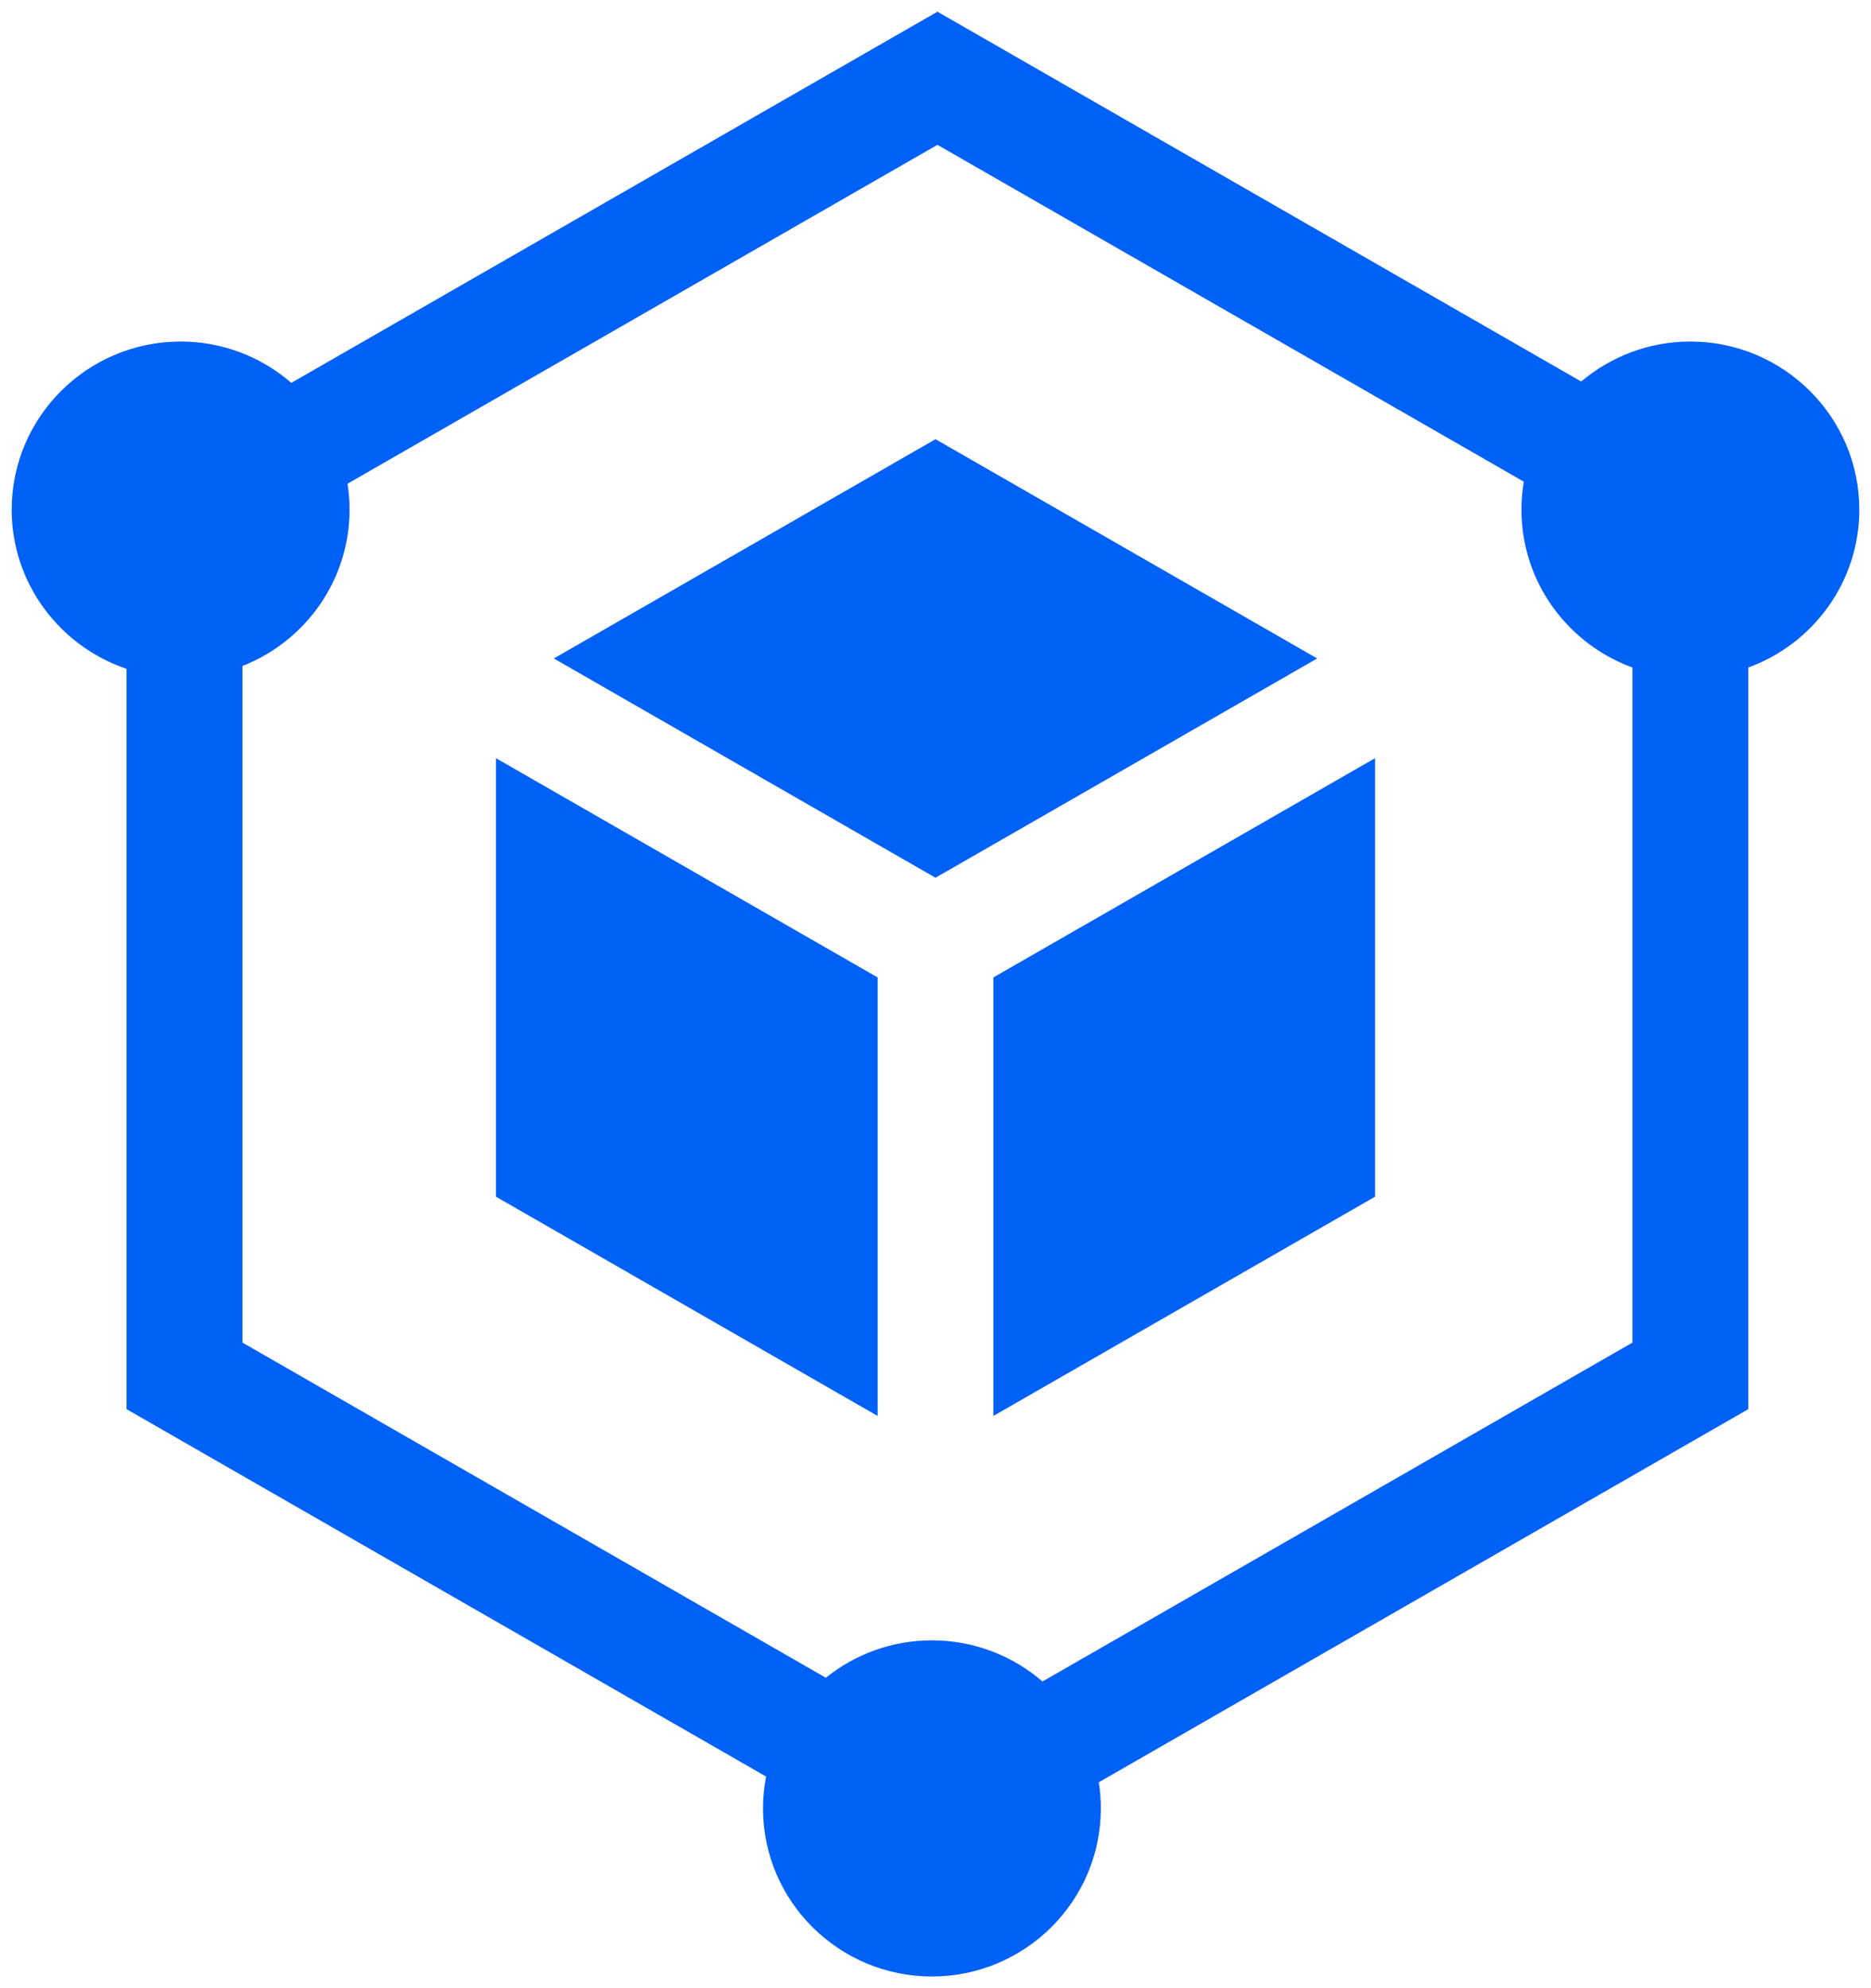
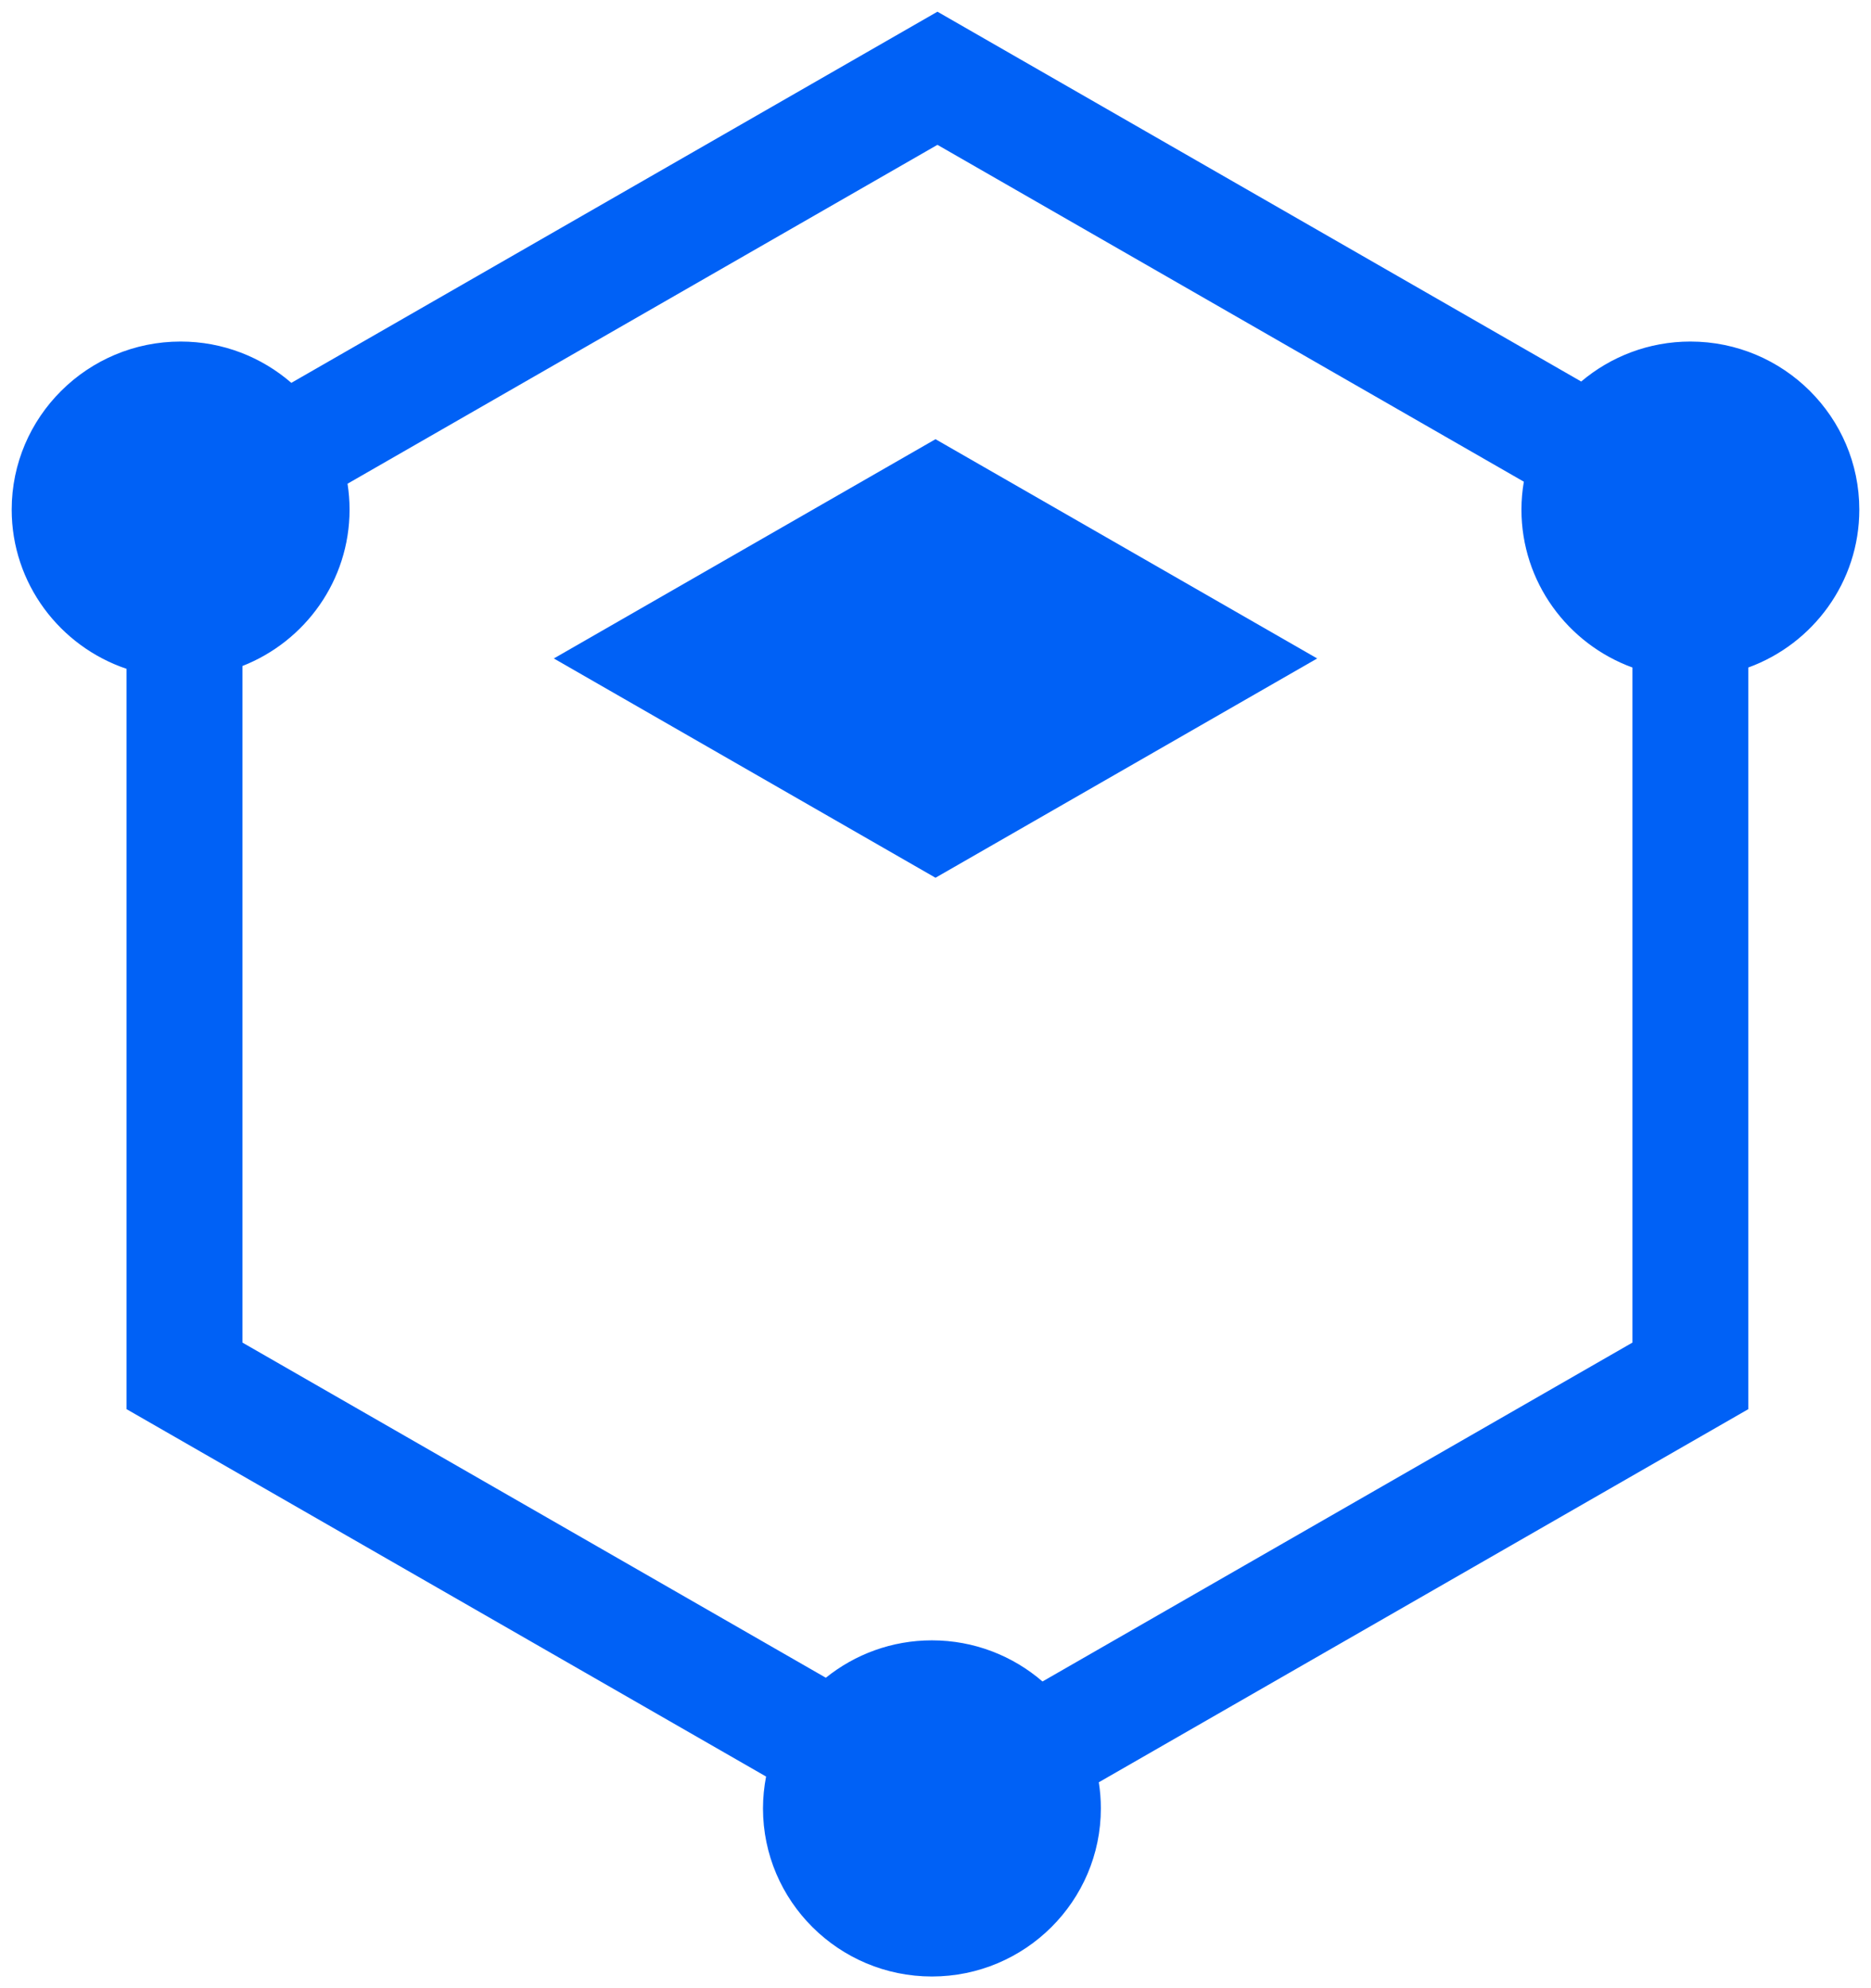
<svg xmlns="http://www.w3.org/2000/svg" width="80" height="85" viewBox="0 0 80 85" fill="none">
-   <path d="M42.474 41.788V60.536L58.794 51.162V32.414L42.474 41.788Z" fill="#0061F6" />
  <path d="M23.68 28.151L40 37.526L56.32 28.151L40 18.777L23.68 28.151Z" fill="#0061F6" />
-   <path d="M37.526 41.788L21.206 32.414V51.162L37.526 60.536V41.788Z" fill="#0061F6" />
  <path d="M72.277 14.602C70.498 14.602 68.869 15.246 67.609 16.311L40.083 0.5L12.457 16.368C11.188 15.269 9.533 14.602 7.723 14.602C3.74 14.602 0.5 17.825 0.5 21.788C0.5 24.946 2.559 27.632 5.411 28.594V60.245L32.756 75.952C32.671 76.394 32.624 76.848 32.624 77.314C32.624 81.276 35.865 84.5 39.847 84.5C43.83 84.5 47.07 81.276 47.07 77.314C47.07 76.934 47.04 76.561 46.983 76.197L74.754 60.245V28.538C77.521 27.53 79.5 24.885 79.5 21.788C79.5 17.826 76.26 14.602 72.277 14.602ZM69.8 57.399L44.575 71.888C43.307 70.793 41.654 70.129 39.847 70.129C38.13 70.129 36.552 70.729 35.311 71.728L10.366 57.399V28.473C13.045 27.422 14.946 24.822 14.946 21.788C14.946 21.411 14.916 21.041 14.86 20.68L40.083 6.192L65.156 20.594C65.09 20.982 65.054 21.381 65.054 21.788C65.054 24.885 67.033 27.53 69.8 28.538V57.399Z" fill="#0061F6" />
</svg>